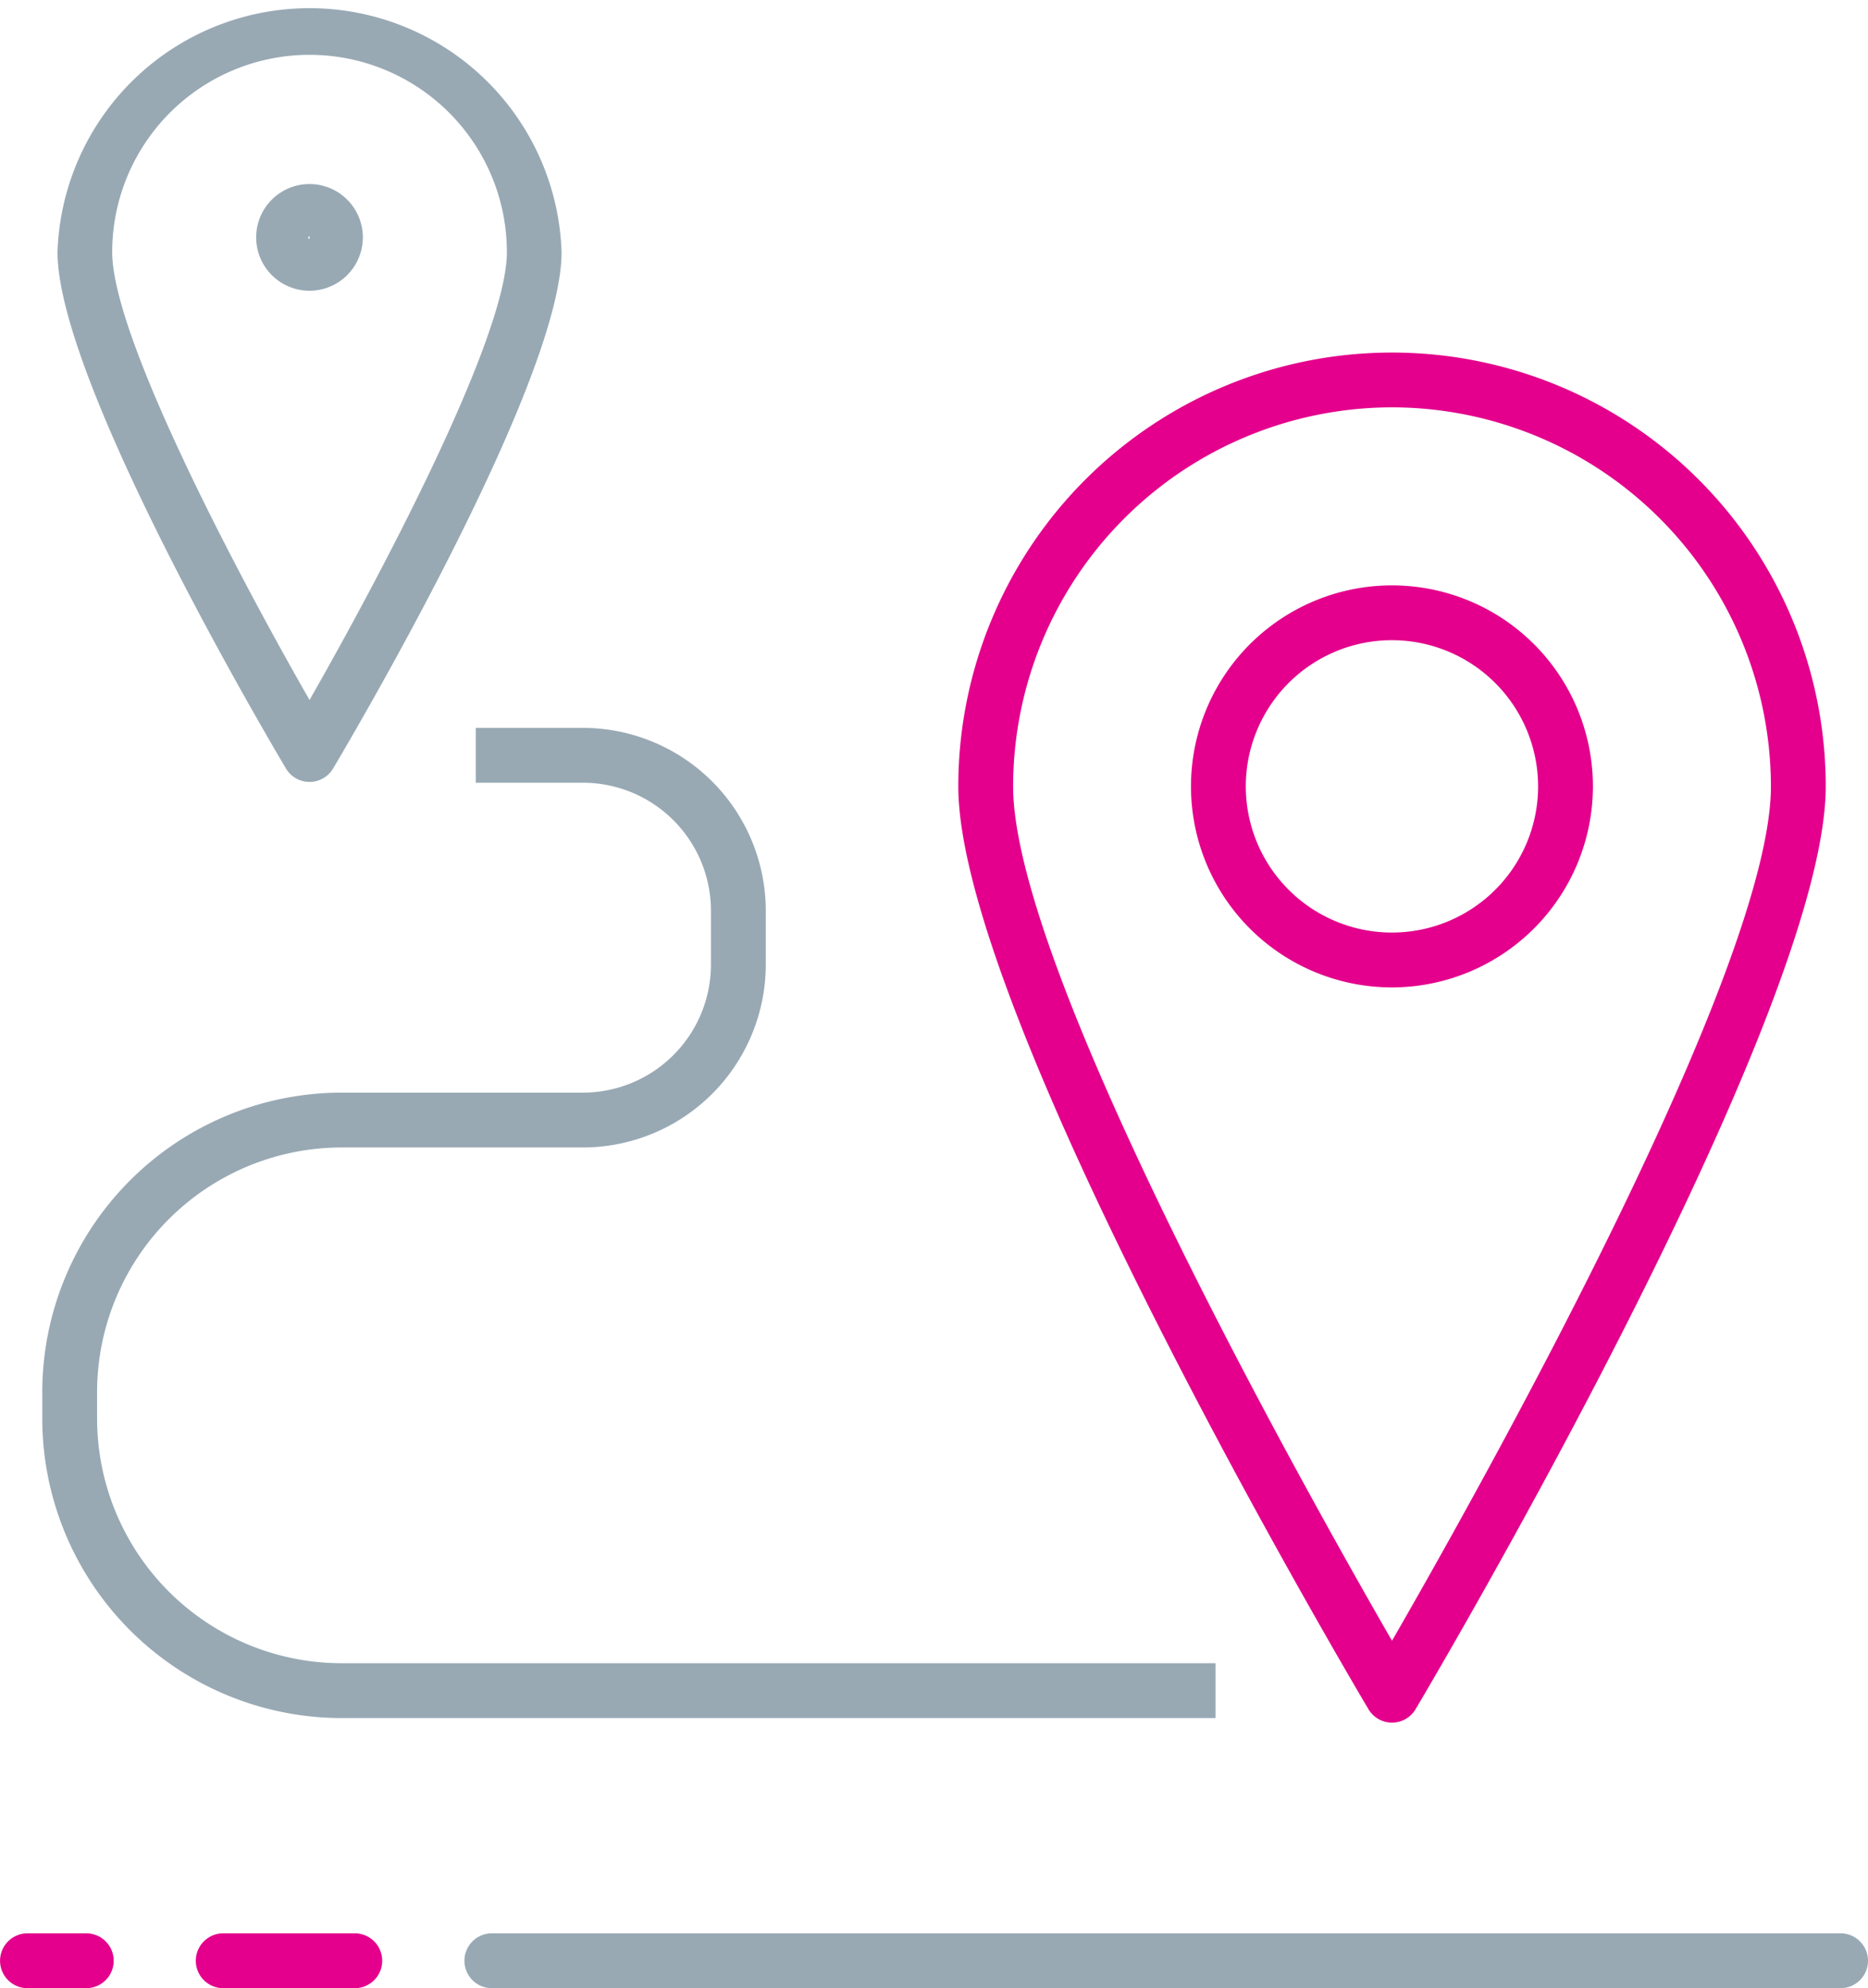
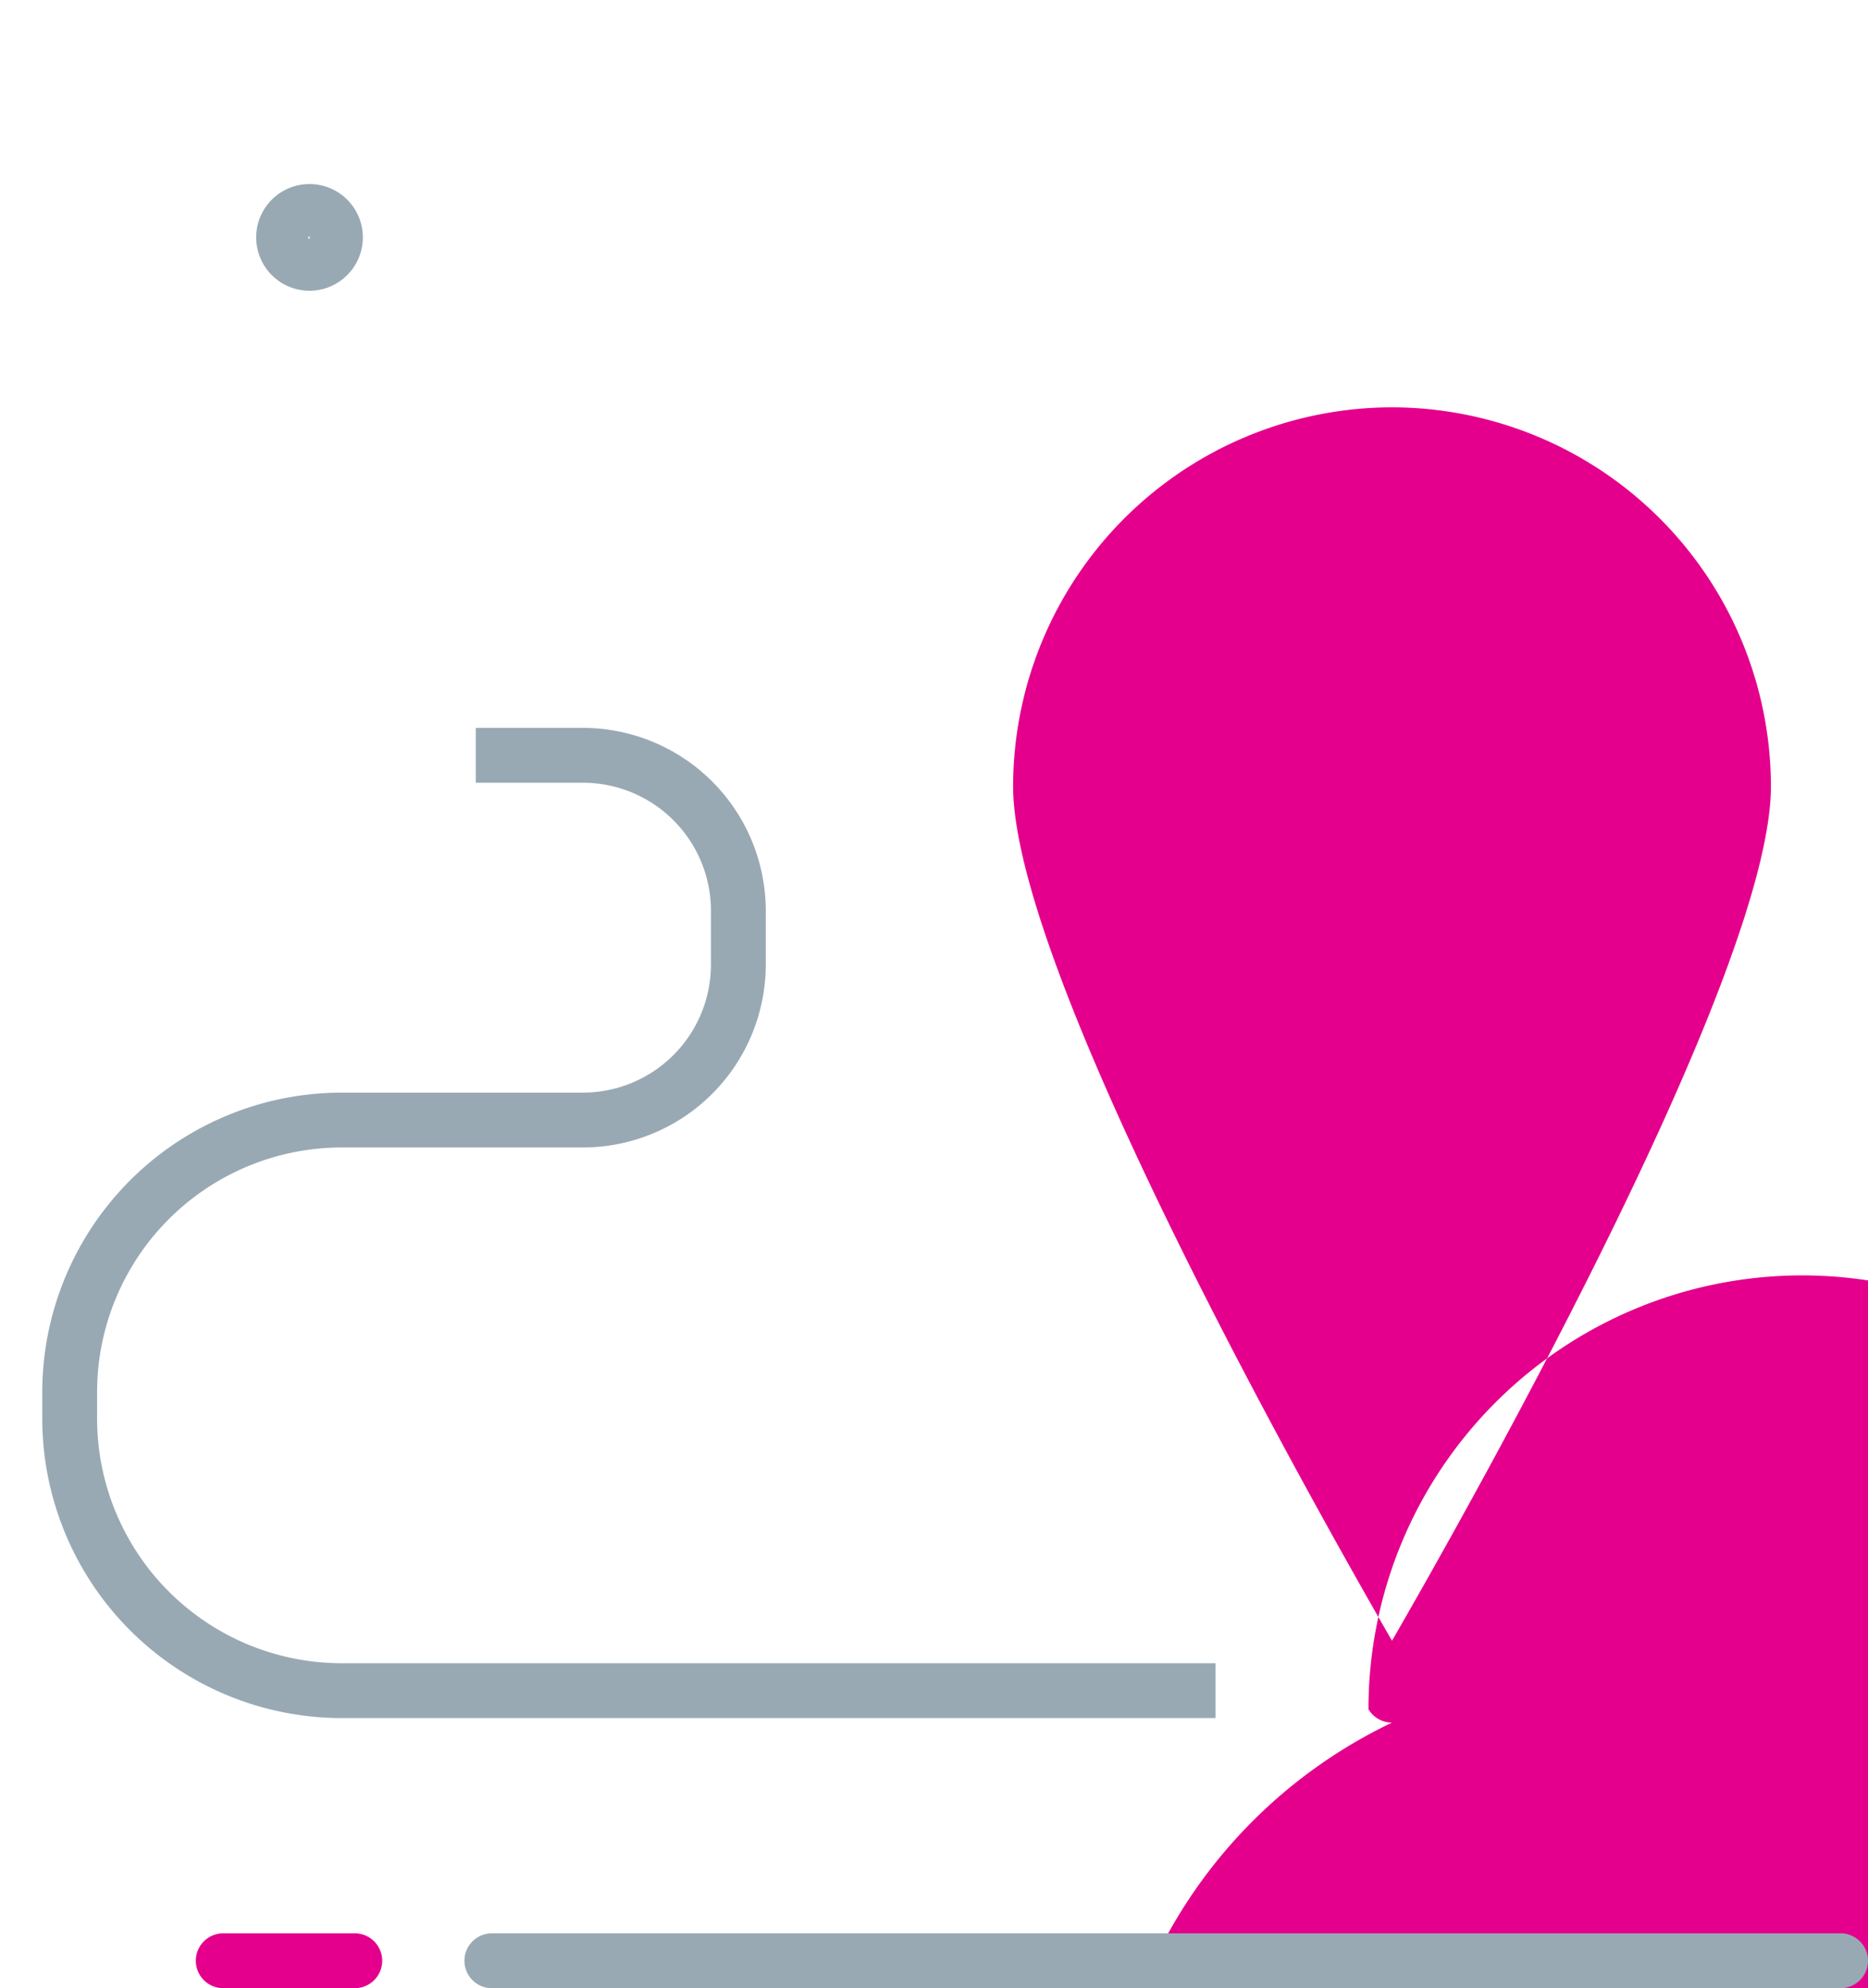
<svg xmlns="http://www.w3.org/2000/svg" width="68.151" height="72.519" viewBox="0 0 68.151 72.519">
  <g transform="translate(1.542)">
    <g transform="translate(0 26.55)">
      <path d="M646.844,274.775H614.961a10.933,10.933,0,0,1-10.921-10.921v-.971a10.933,10.933,0,0,1,10.921-10.921h8.806a4.676,4.676,0,0,0,4.669-4.672v-1.963a4.674,4.674,0,0,0-4.669-4.669h-3.912v-2h3.912a6.676,6.676,0,0,1,6.669,6.669v1.963a6.678,6.678,0,0,1-6.669,6.672h-8.806a8.931,8.931,0,0,0-8.921,8.921v.971a8.931,8.931,0,0,0,8.921,8.921h31.883Z" transform="translate(-604.04 -238.658)" fill="#98a9b4" />
    </g>
-     <path d="M653.283,274.941h0a1,1,0,0,1-.859-.489c-.612-1.03-14.964-25.3-14.964-33.661a15.823,15.823,0,1,1,31.647,0c0,8.364-14.353,32.631-14.964,33.661A1,1,0,0,1,653.283,274.941Zm0-47.975a13.84,13.84,0,0,0-13.823,13.825c0,6.7,10.679,25.712,13.823,31.164,3.145-5.452,13.824-24.462,13.824-31.164A13.84,13.84,0,0,0,653.283,226.966Z" transform="translate(-604.04 -212.108)" fill="#e4008c" />
+     <path d="M653.283,274.941h0a1,1,0,0,1-.859-.489a15.823,15.823,0,1,1,31.647,0c0,8.364-14.353,32.631-14.964,33.661A1,1,0,0,1,653.283,274.941Zm0-47.975a13.84,13.84,0,0,0-13.823,13.825c0,6.7,10.679,25.712,13.823,31.164,3.145-5.452,13.824-24.462,13.824-31.164A13.84,13.84,0,0,0,653.283,226.966Z" transform="translate(-604.04 -212.108)" fill="#e4008c" />
    <path d="M653.283,248.124a7.332,7.332,0,1,1,7.33-7.333A7.34,7.34,0,0,1,653.283,248.124Zm0-12.665a5.332,5.332,0,1,0,5.33,5.332A5.337,5.337,0,0,0,653.283,235.459Z" transform="translate(-604.04 -212.108)" fill="#e4008c" />
-     <path d="M613.791,240.629h0a1,1,0,0,1-.86-.489c-.853-1.437-8.335-14.172-8.335-18.837a9.2,9.2,0,0,1,18.39,0c0,4.665-7.483,17.4-8.336,18.837A1,1,0,0,1,613.791,240.629Zm0-26.521a7.2,7.2,0,0,0-7.2,7.195c0,3.1,4.6,11.8,7.2,16.337,2.593-4.539,7.2-13.236,7.2-16.337A7.2,7.2,0,0,0,613.791,214.108Z" transform="translate(-604.04 -212.108)" fill="#98a9b4" />
    <g transform="translate(7.805 6.713)">
      <path d="M613.792,222.713a1.946,1.946,0,1,1,1.944-1.945A1.948,1.948,0,0,1,613.792,222.713Zm0-2-.056.055a.057.057,0,0,0,.056.053Z" transform="translate(-611.845 -218.821)" fill="#98a9b4" />
    </g>
  </g>
  <g transform="translate(0 70.519)">
    <path d="M669.649,284.627H620.442a1,1,0,0,1,0-2h49.207a1,1,0,0,1,0,2Z" transform="translate(-602.498 -282.627)" fill="#98a9b4" />
    <path d="M615.442,284.627h-4.8a1,1,0,0,1,0-2h4.8a1,1,0,0,1,0,2Z" transform="translate(-602.498 -282.627)" fill="#e4008c" />
-     <path d="M605.644,284.627H603.5a1,1,0,0,1,0-2h2.146a1,1,0,0,1,0,2Z" transform="translate(-602.498 -282.627)" fill="#e4008c" />
  </g>
</svg>